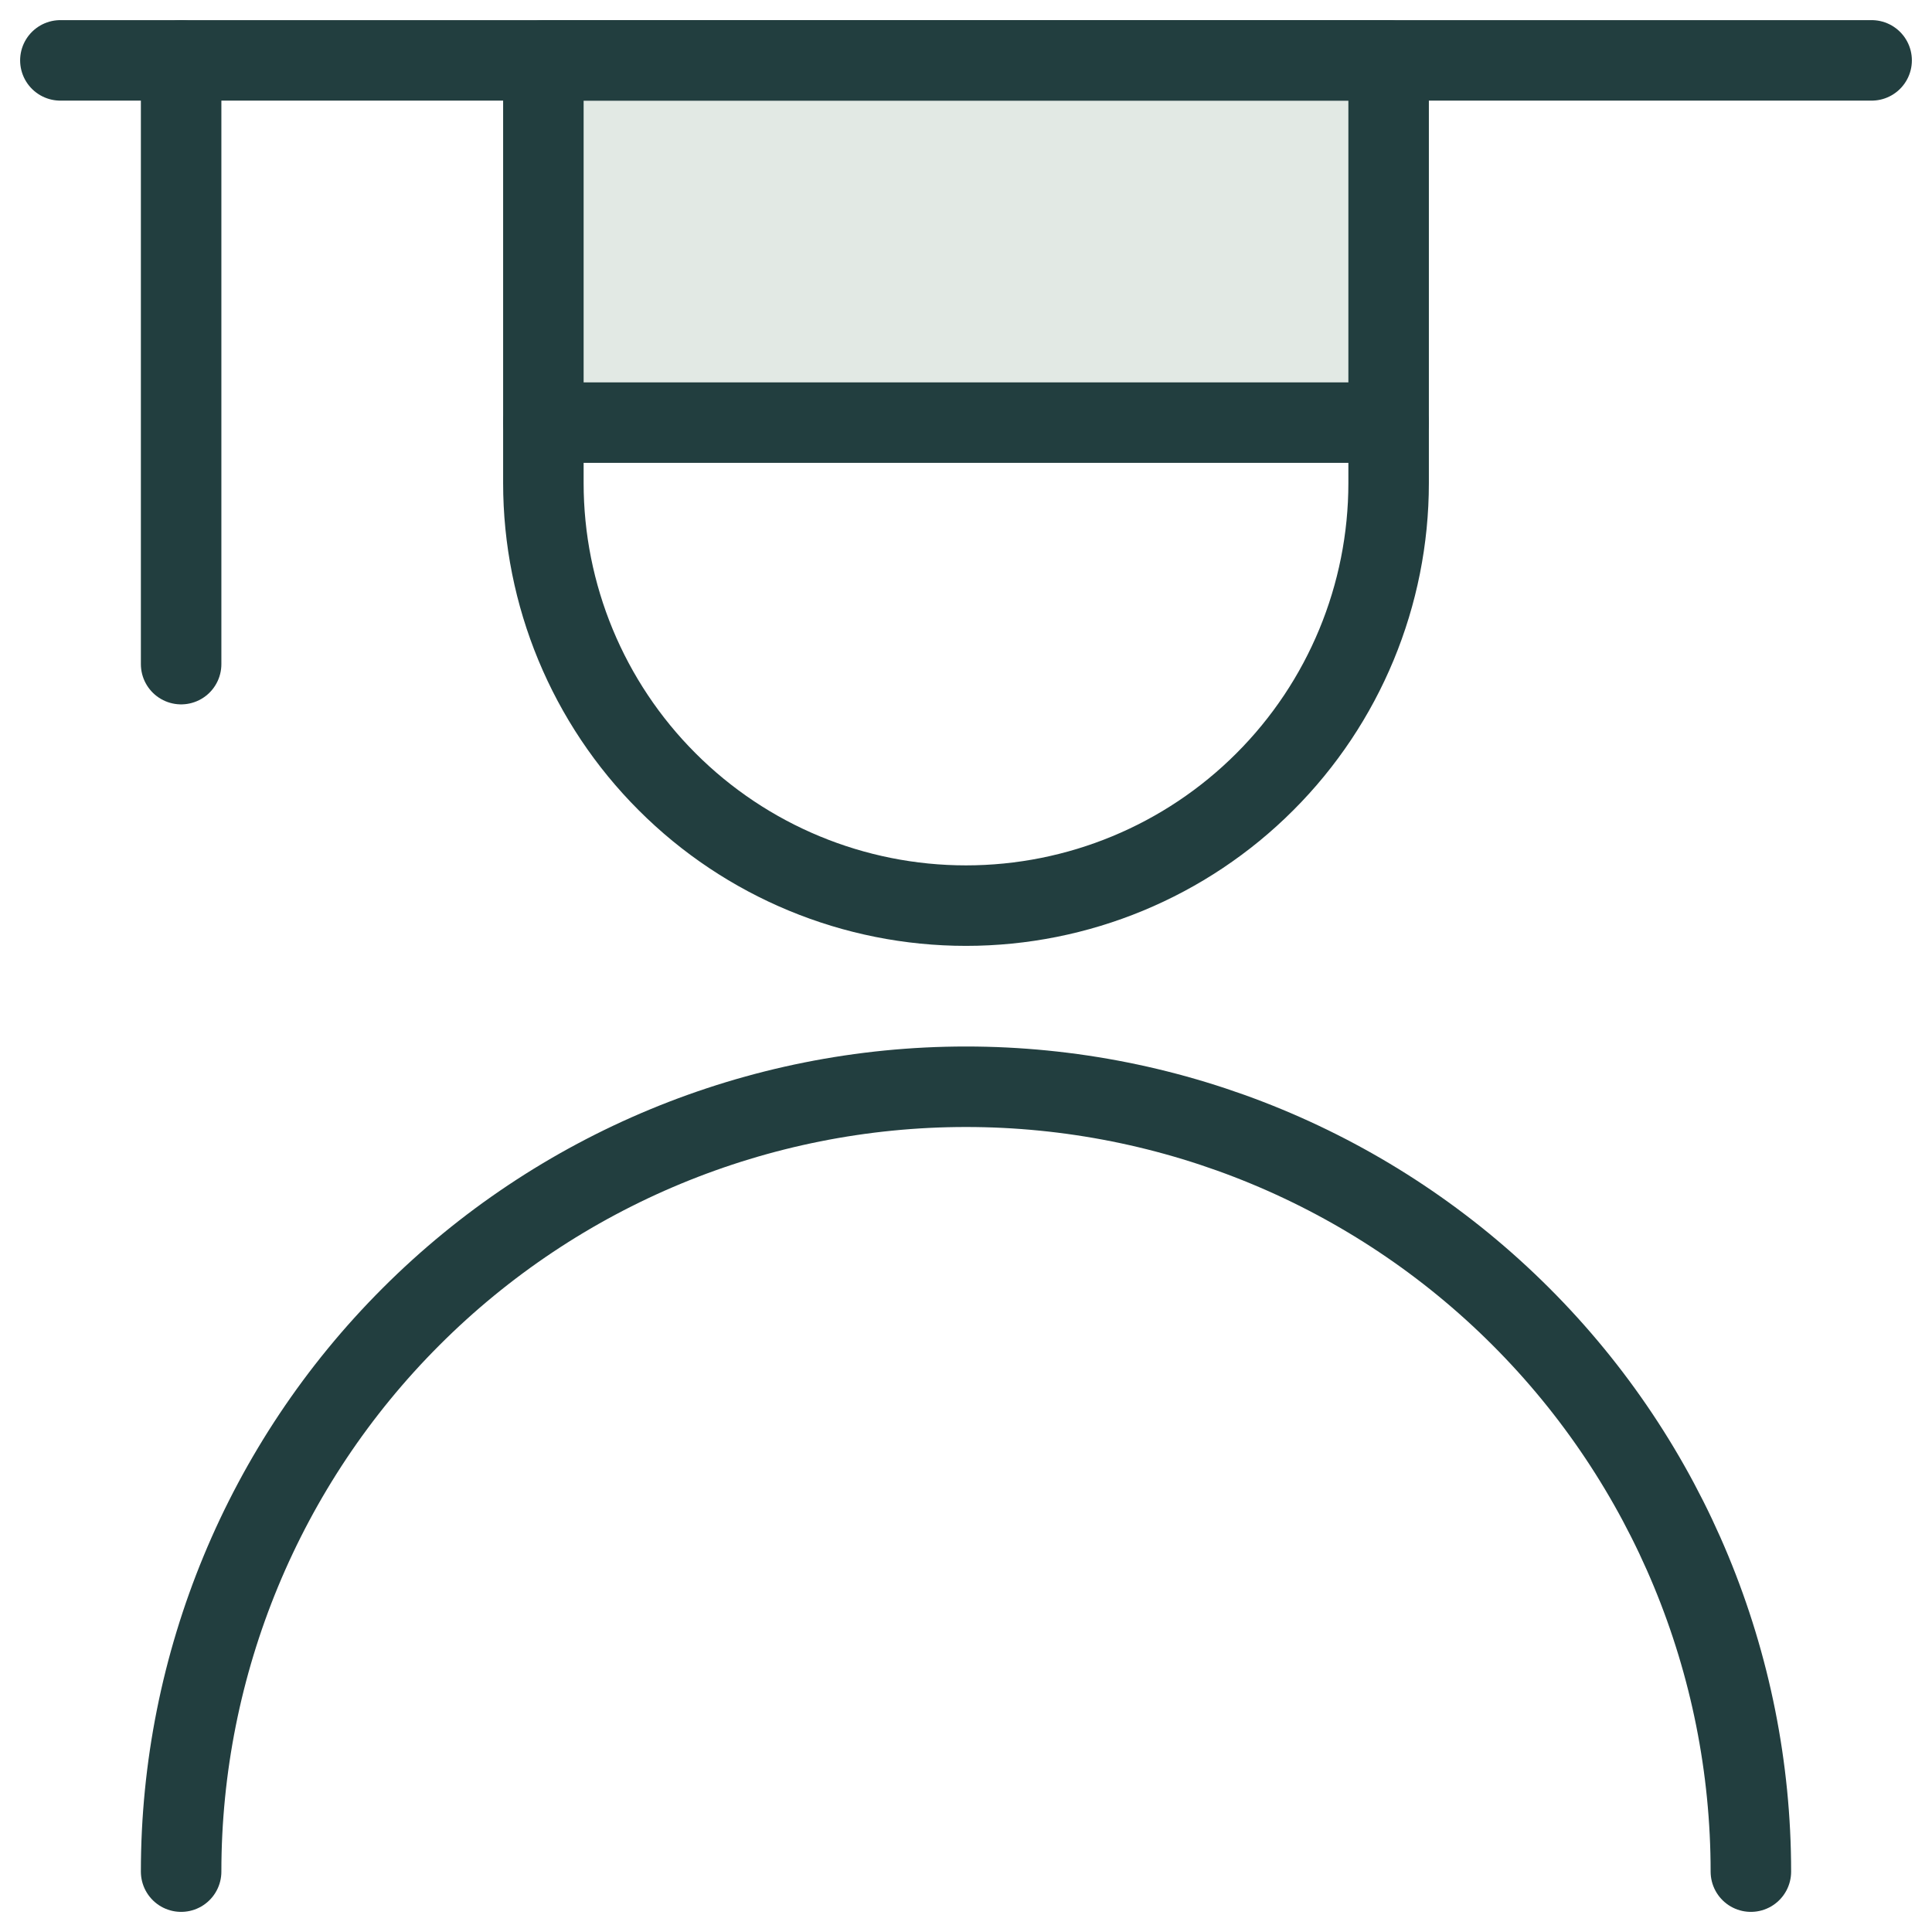
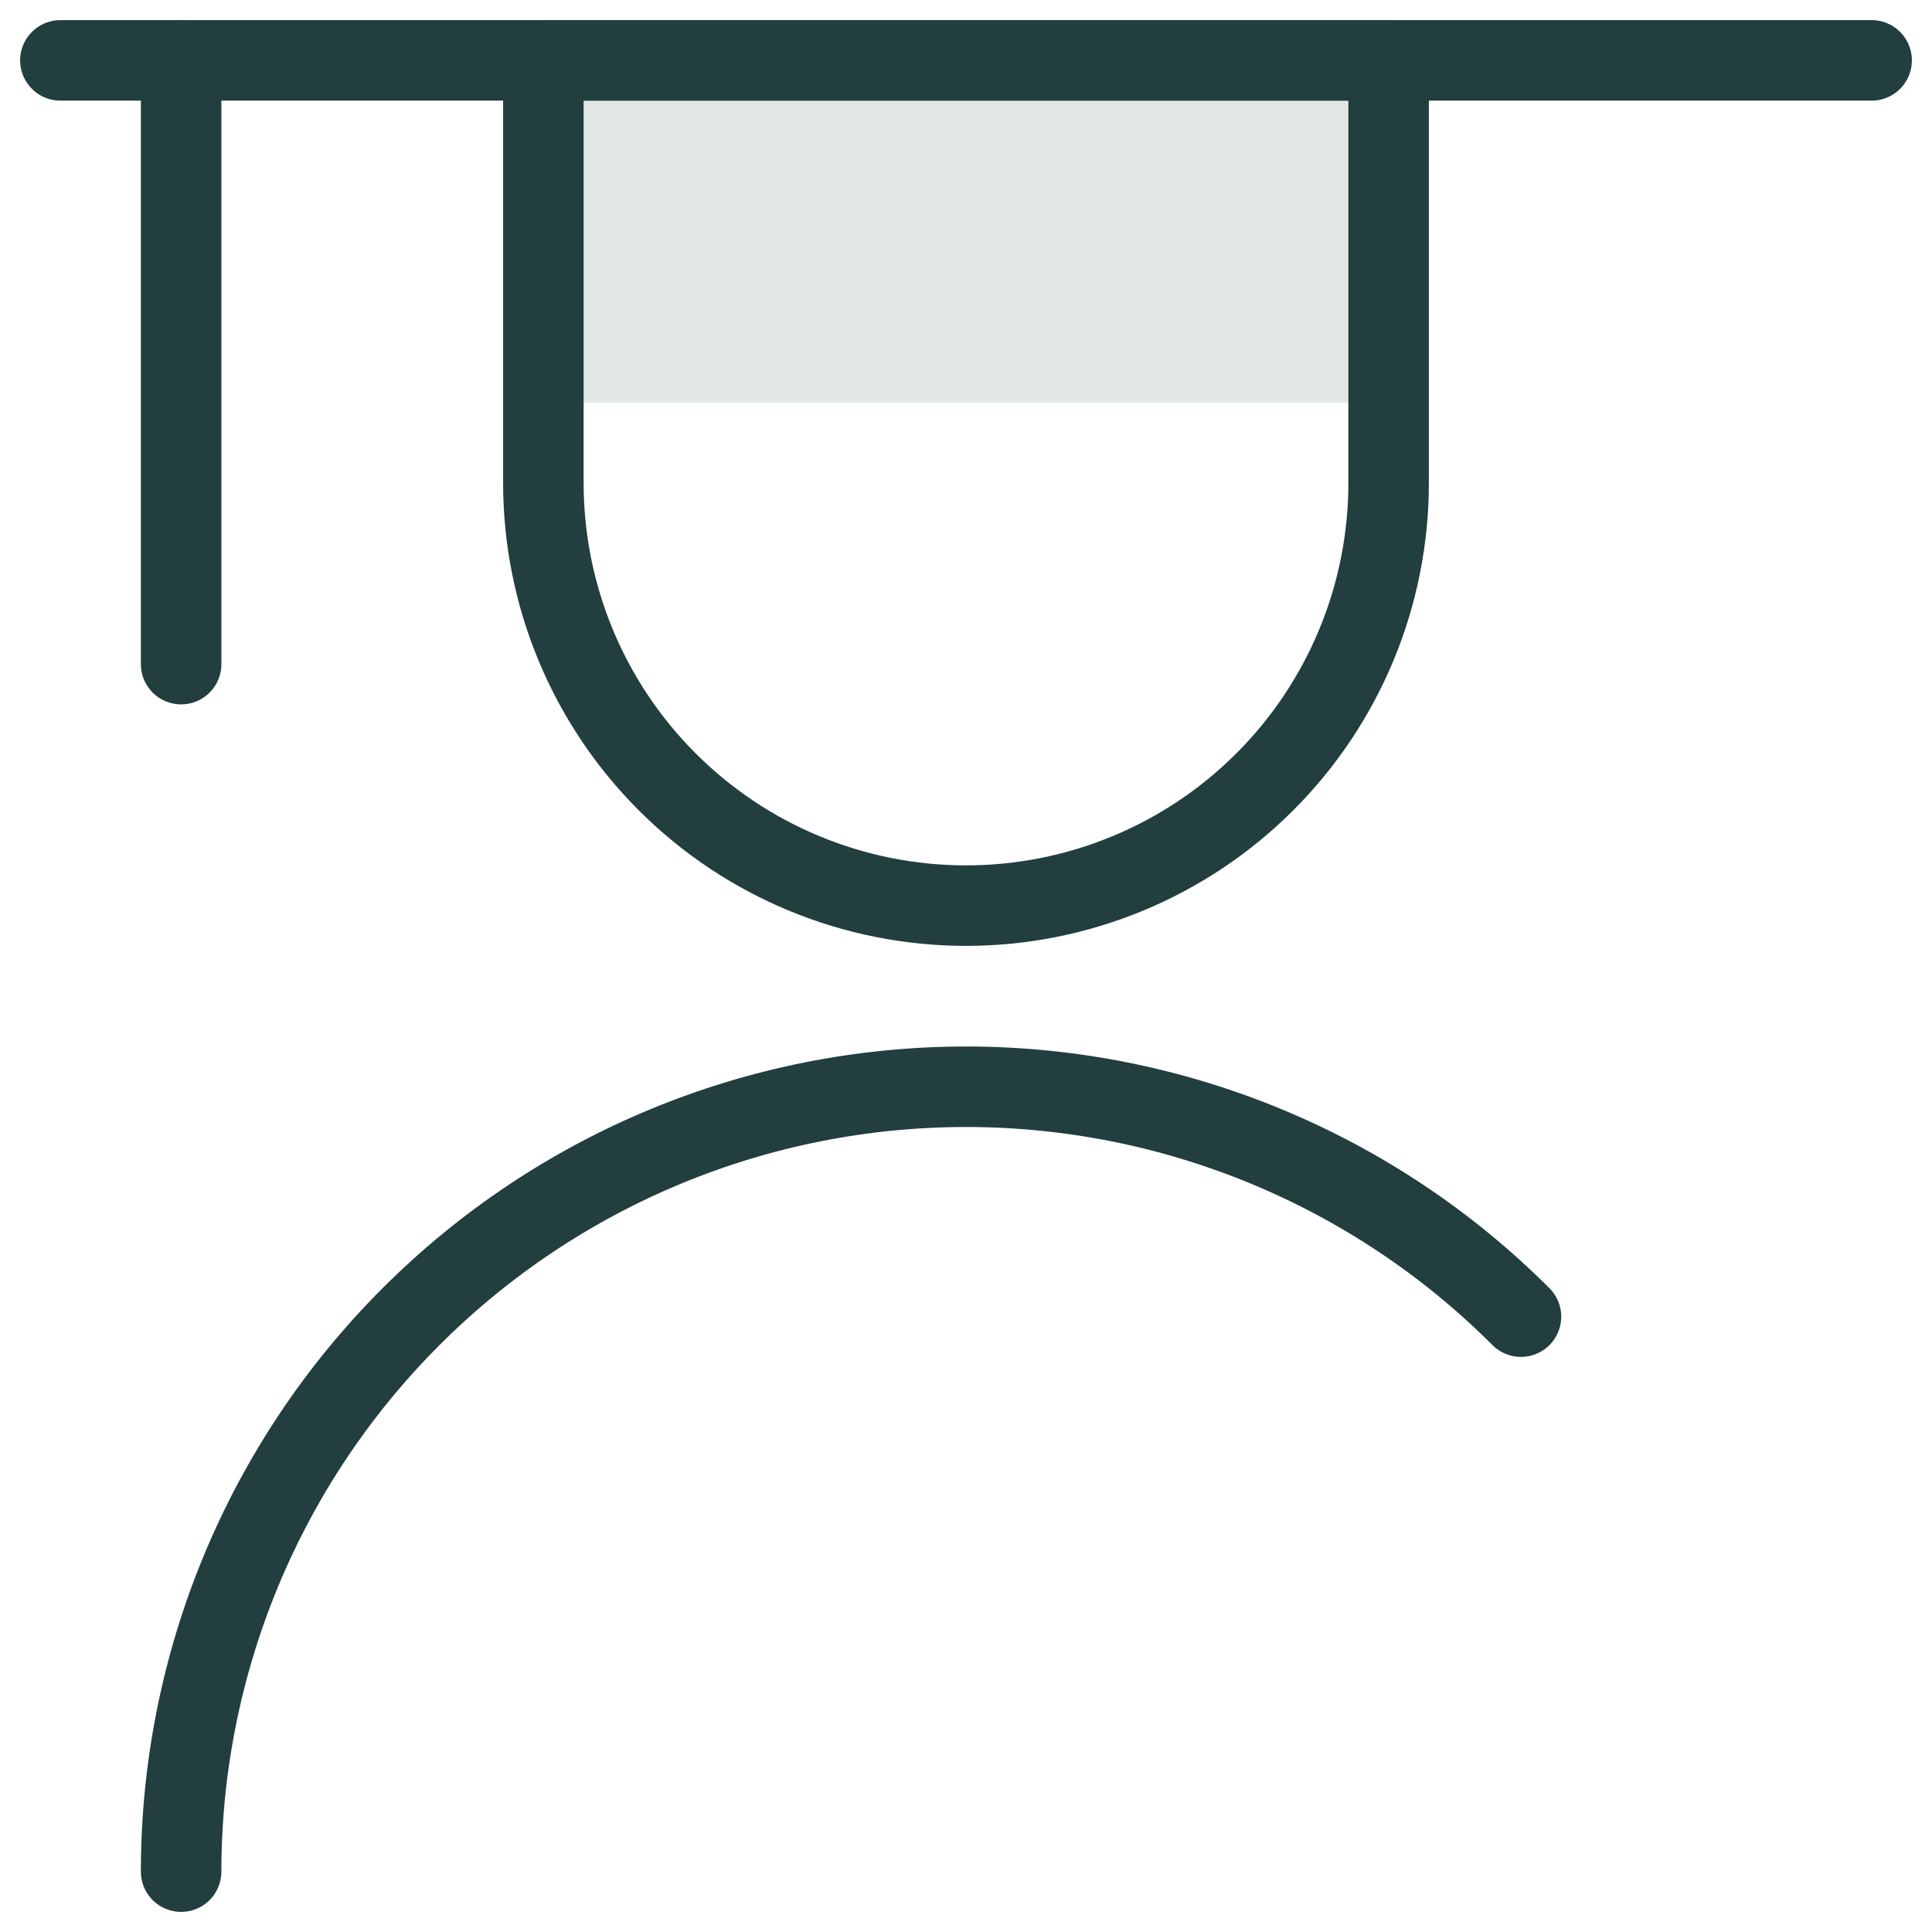
<svg xmlns="http://www.w3.org/2000/svg" width="24" height="24" viewBox="0 0 24 24" fill="none">
  <rect x="7" y="1" width="10" height="4" fill="#E2E9E4" />
  <path d="M17.25 6C17.25 7.392 16.697 8.728 15.712 9.712C14.728 10.697 13.392 11.25 12 11.25C10.608 11.25 9.272 10.697 8.288 9.712C7.303 8.728 6.75 7.392 6.75 6V0.75H17.25V6Z" stroke="#223E3F" stroke-linecap="round" stroke-linejoin="round" />
-   <path d="M2.25 23.25C2.25 20.664 3.277 18.184 5.106 16.356C6.934 14.527 9.414 13.5 12 13.5C14.586 13.5 17.066 14.527 18.894 16.356C20.723 18.184 21.75 20.664 21.75 23.25" stroke="#223E3F" stroke-linecap="round" stroke-linejoin="round" />
+   <path d="M2.25 23.25C2.25 20.664 3.277 18.184 5.106 16.356C6.934 14.527 9.414 13.5 12 13.5C14.586 13.5 17.066 14.527 18.894 16.356" stroke="#223E3F" stroke-linecap="round" stroke-linejoin="round" />
  <path d="M0.75 0.75H23.25" stroke="#223E3F" stroke-linecap="round" stroke-linejoin="round" />
-   <path d="M6.75 5.25H17.25" stroke="#223E3F" stroke-linecap="round" stroke-linejoin="round" />
  <path d="M2.25 0.75V8.25" stroke="#223E3F" stroke-linecap="round" stroke-linejoin="round" />
</svg>